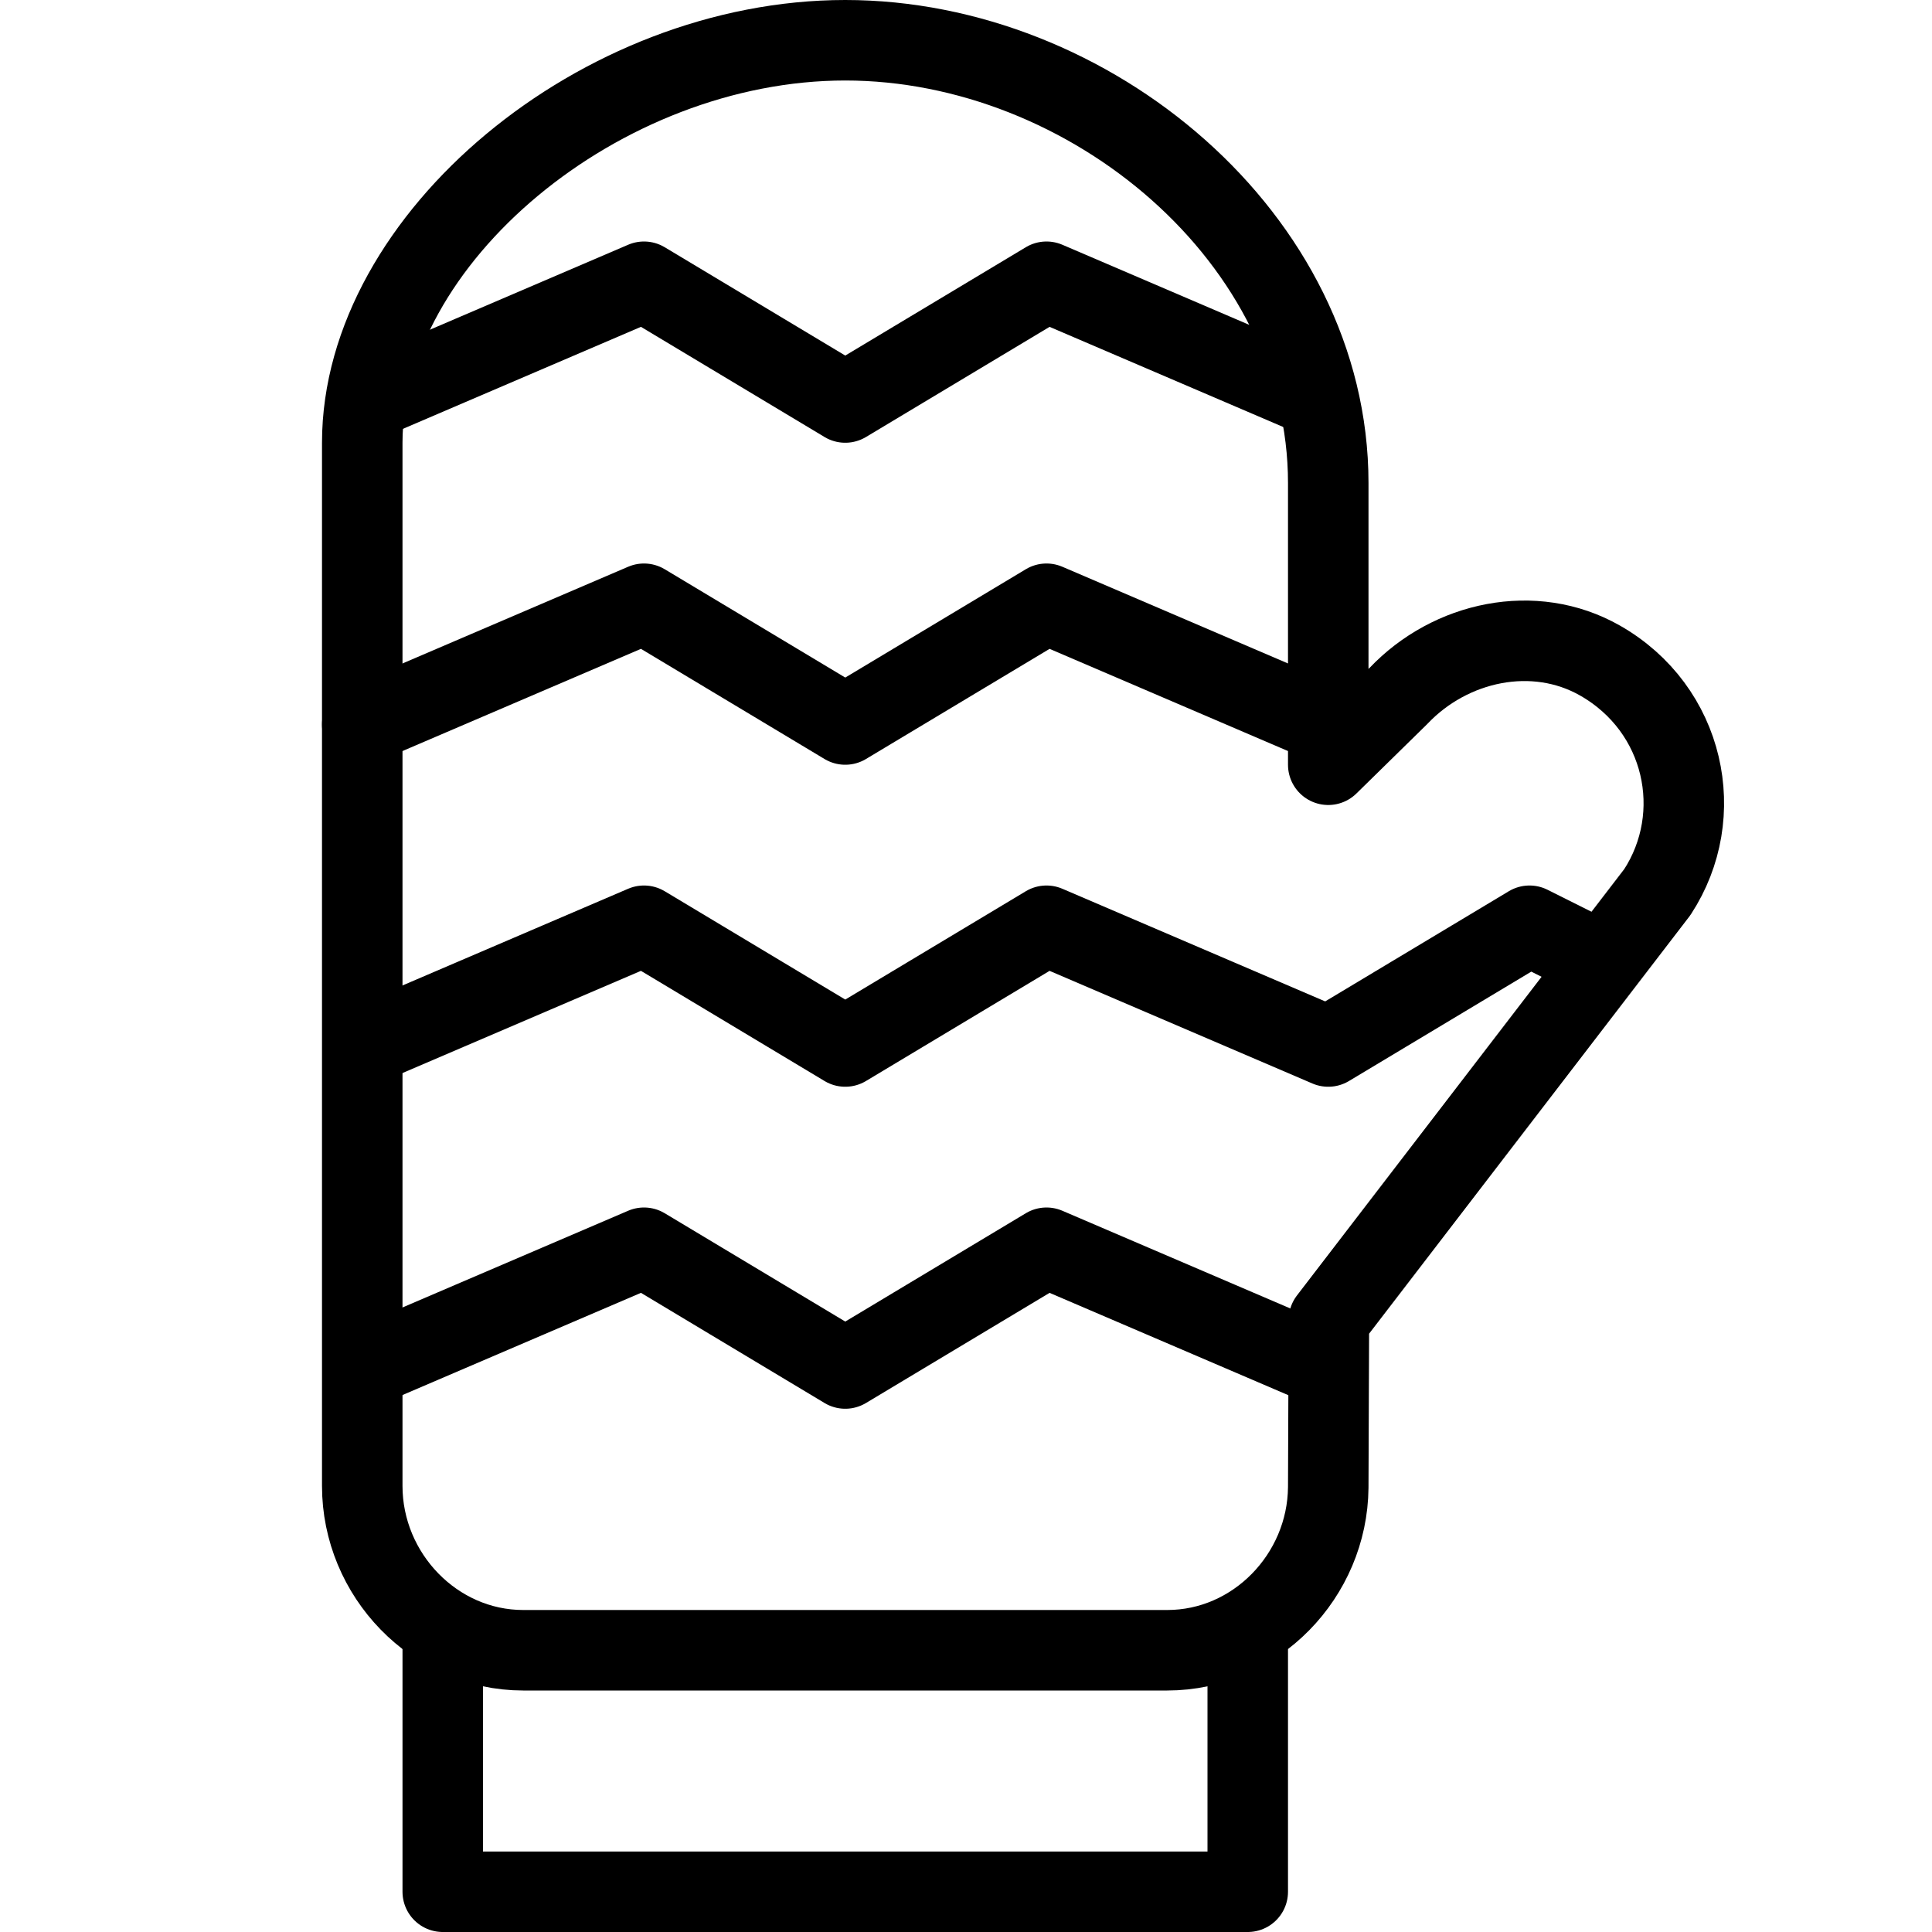
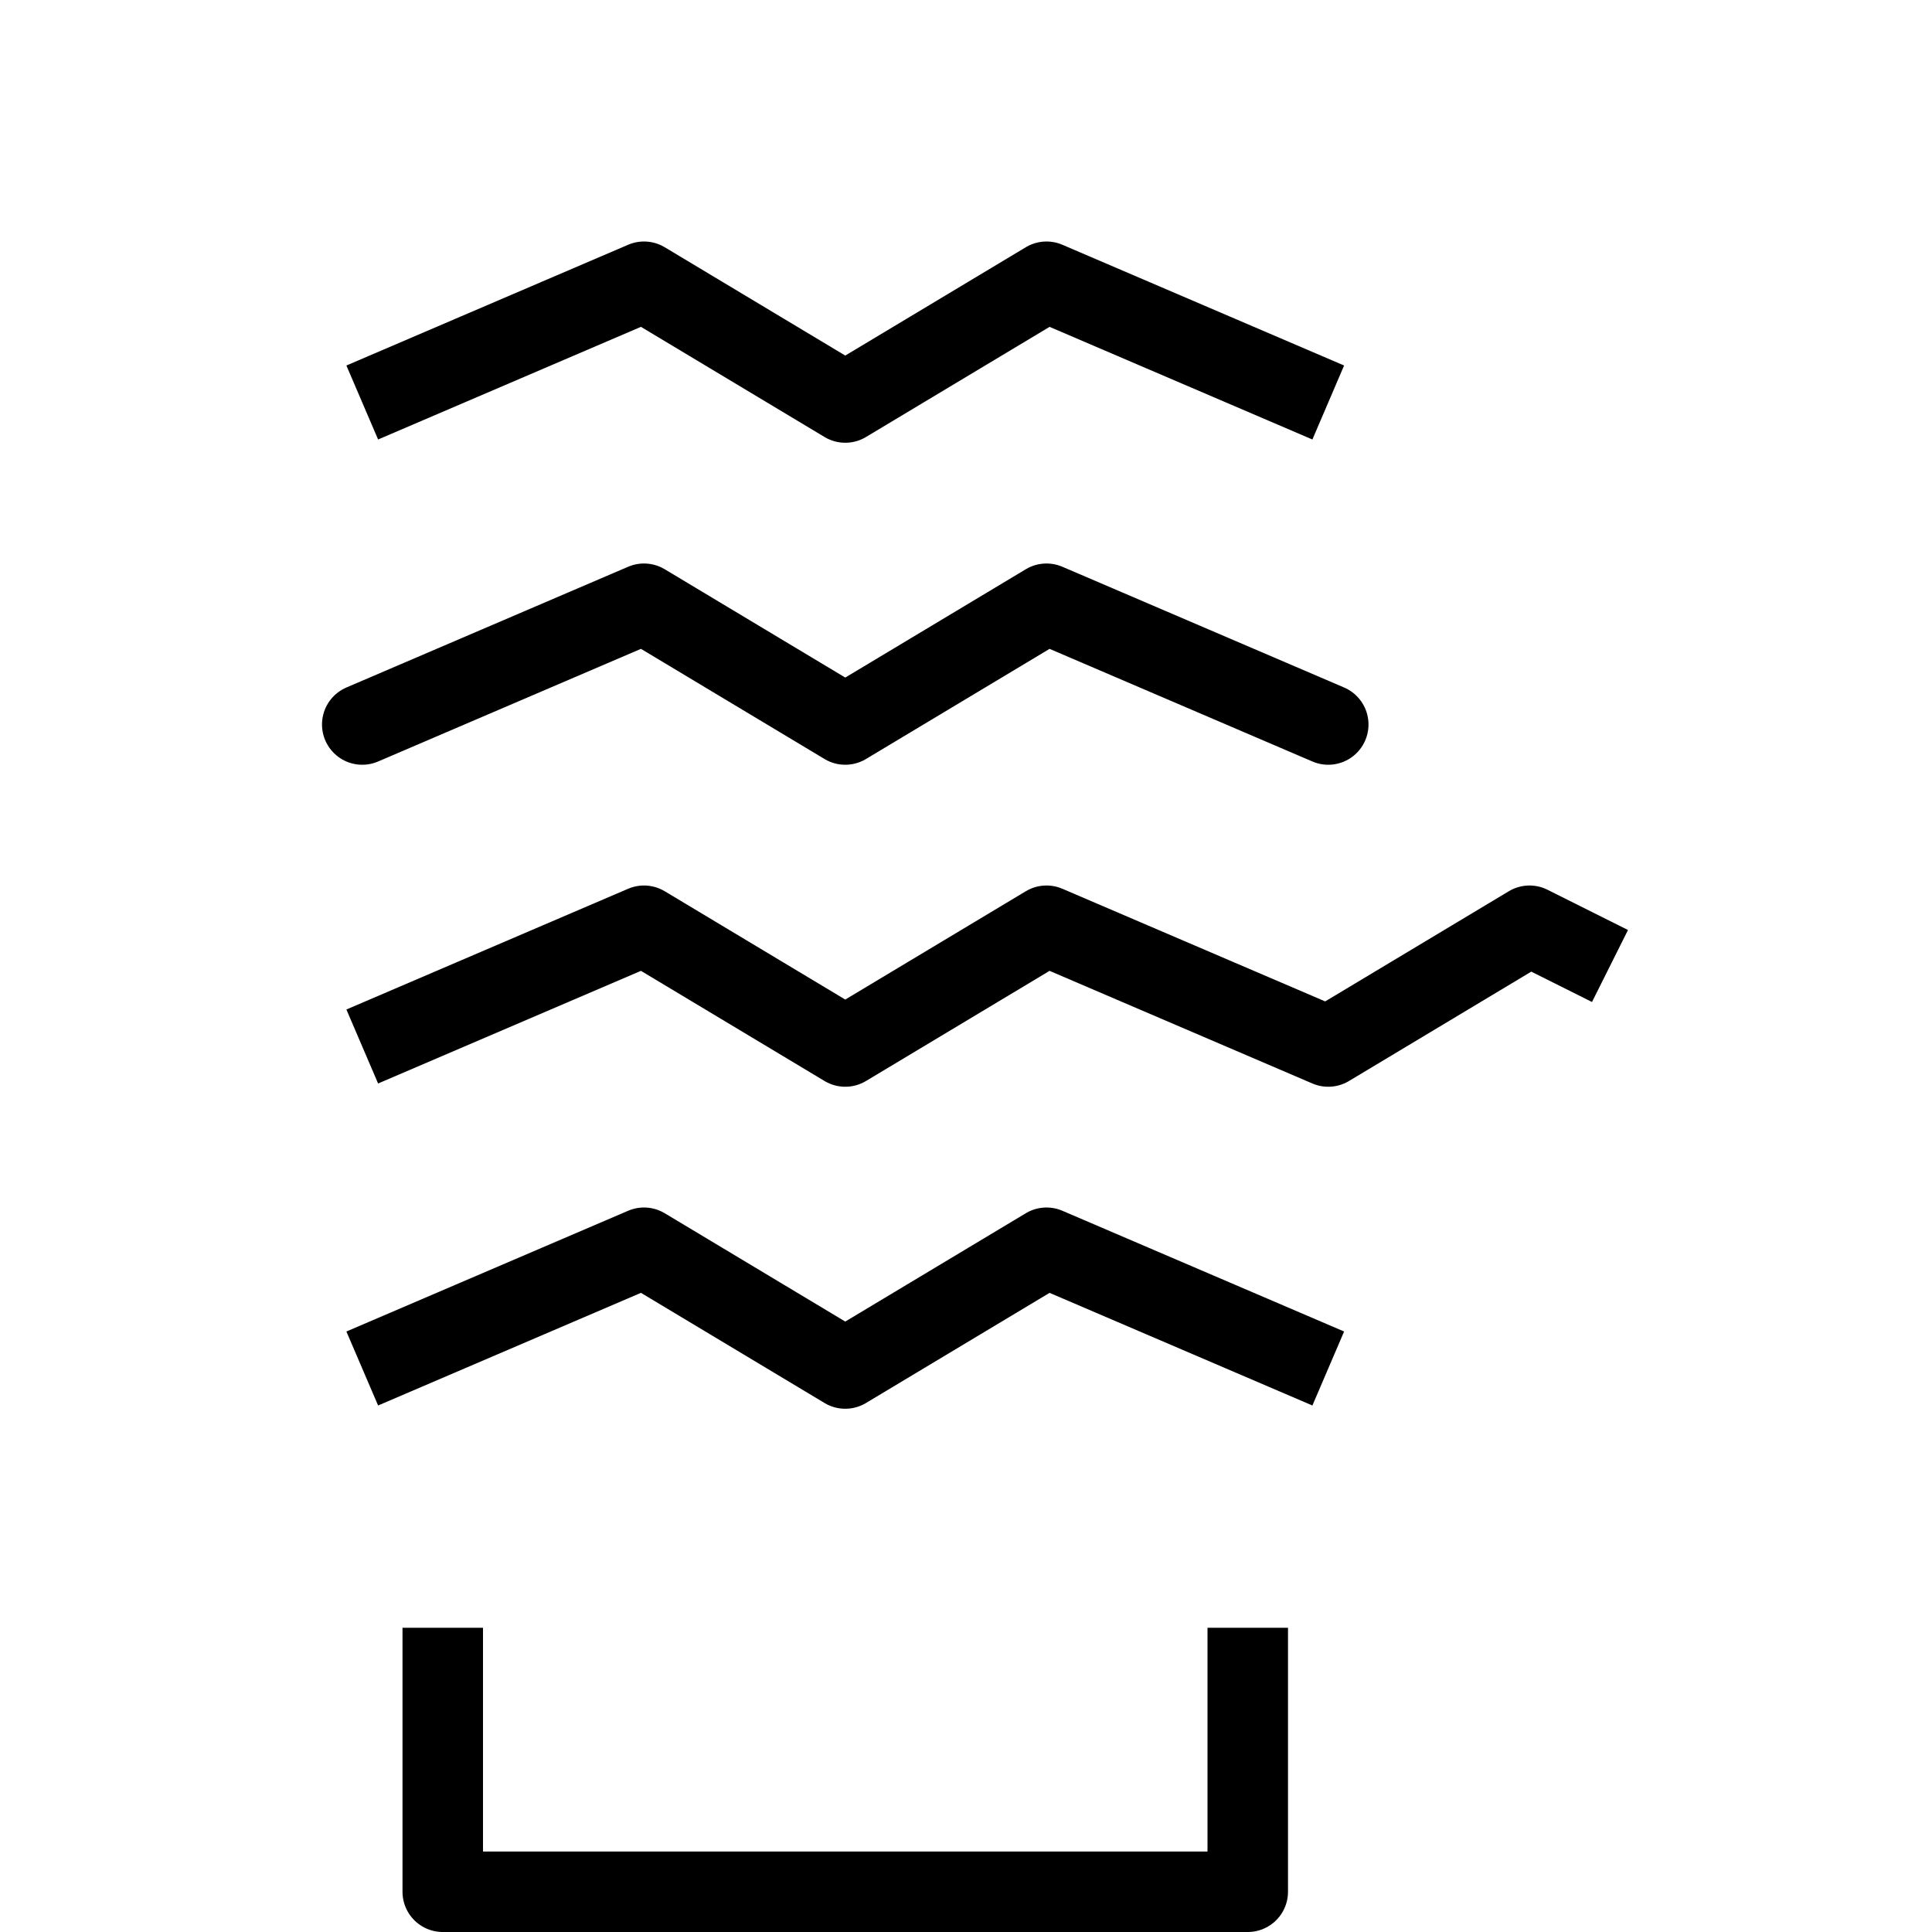
<svg xmlns="http://www.w3.org/2000/svg" version="1.1" x="0px" y="0px" width="24px" height="24px" viewBox="0 0 24 24" enable-background="new 0 0 24 24" xml:space="preserve">
  <g id="Outline_Icons">
    <g>
      <polyline fill="none" stroke="#000000" stroke-linejoin="round" stroke-miterlimit="10" points="15.5,20.221 15.5,23.5 5.5,23.5     5.5,20.221   " />
      <polyline fill="none" stroke="#000000" stroke-linejoin="round" stroke-miterlimit="10" points="4.5,5 8,3.5 10.5,5 13,3.5     16.5,5   " />
      <polyline fill="none" stroke="#000000" stroke-linecap="round" stroke-linejoin="round" stroke-miterlimit="10" points="4.5,9     8,7.5 10.5,9 13,7.5 16.5,9   " />
      <polyline fill="none" stroke="#000000" stroke-linejoin="round" stroke-miterlimit="10" points="4.5,13 8,11.5 10.5,13 13,11.5     16.5,13 19,11.5 20,12   " />
      <polyline fill="none" stroke="#000000" stroke-linejoin="round" stroke-miterlimit="10" points="4.5,17 8,15.5 10.5,17 13,15.5     16.5,17   " />
-       <path fill="none" stroke="#000000" stroke-linecap="round" stroke-linejoin="round" stroke-miterlimit="10" d="M4.5,18.459    c0,1.104,0.896,2.041,2,2.041h8c1.098,0,1.99-0.925,2-2.022l0.008-2.081l4.08-5.315c0.625-0.956,0.345-2.275-0.713-2.877    c-0.816-0.464-1.857-0.241-2.503,0.44L16.5,9.5V6c0-3.037-2.963-5.5-6-5.5s-6,2.463-6,5V18.459z" />
    </g>
  </g>
  <g id="invisible_shape">
    <rect fill="none" width="24" height="24" />
  </g>
</svg>